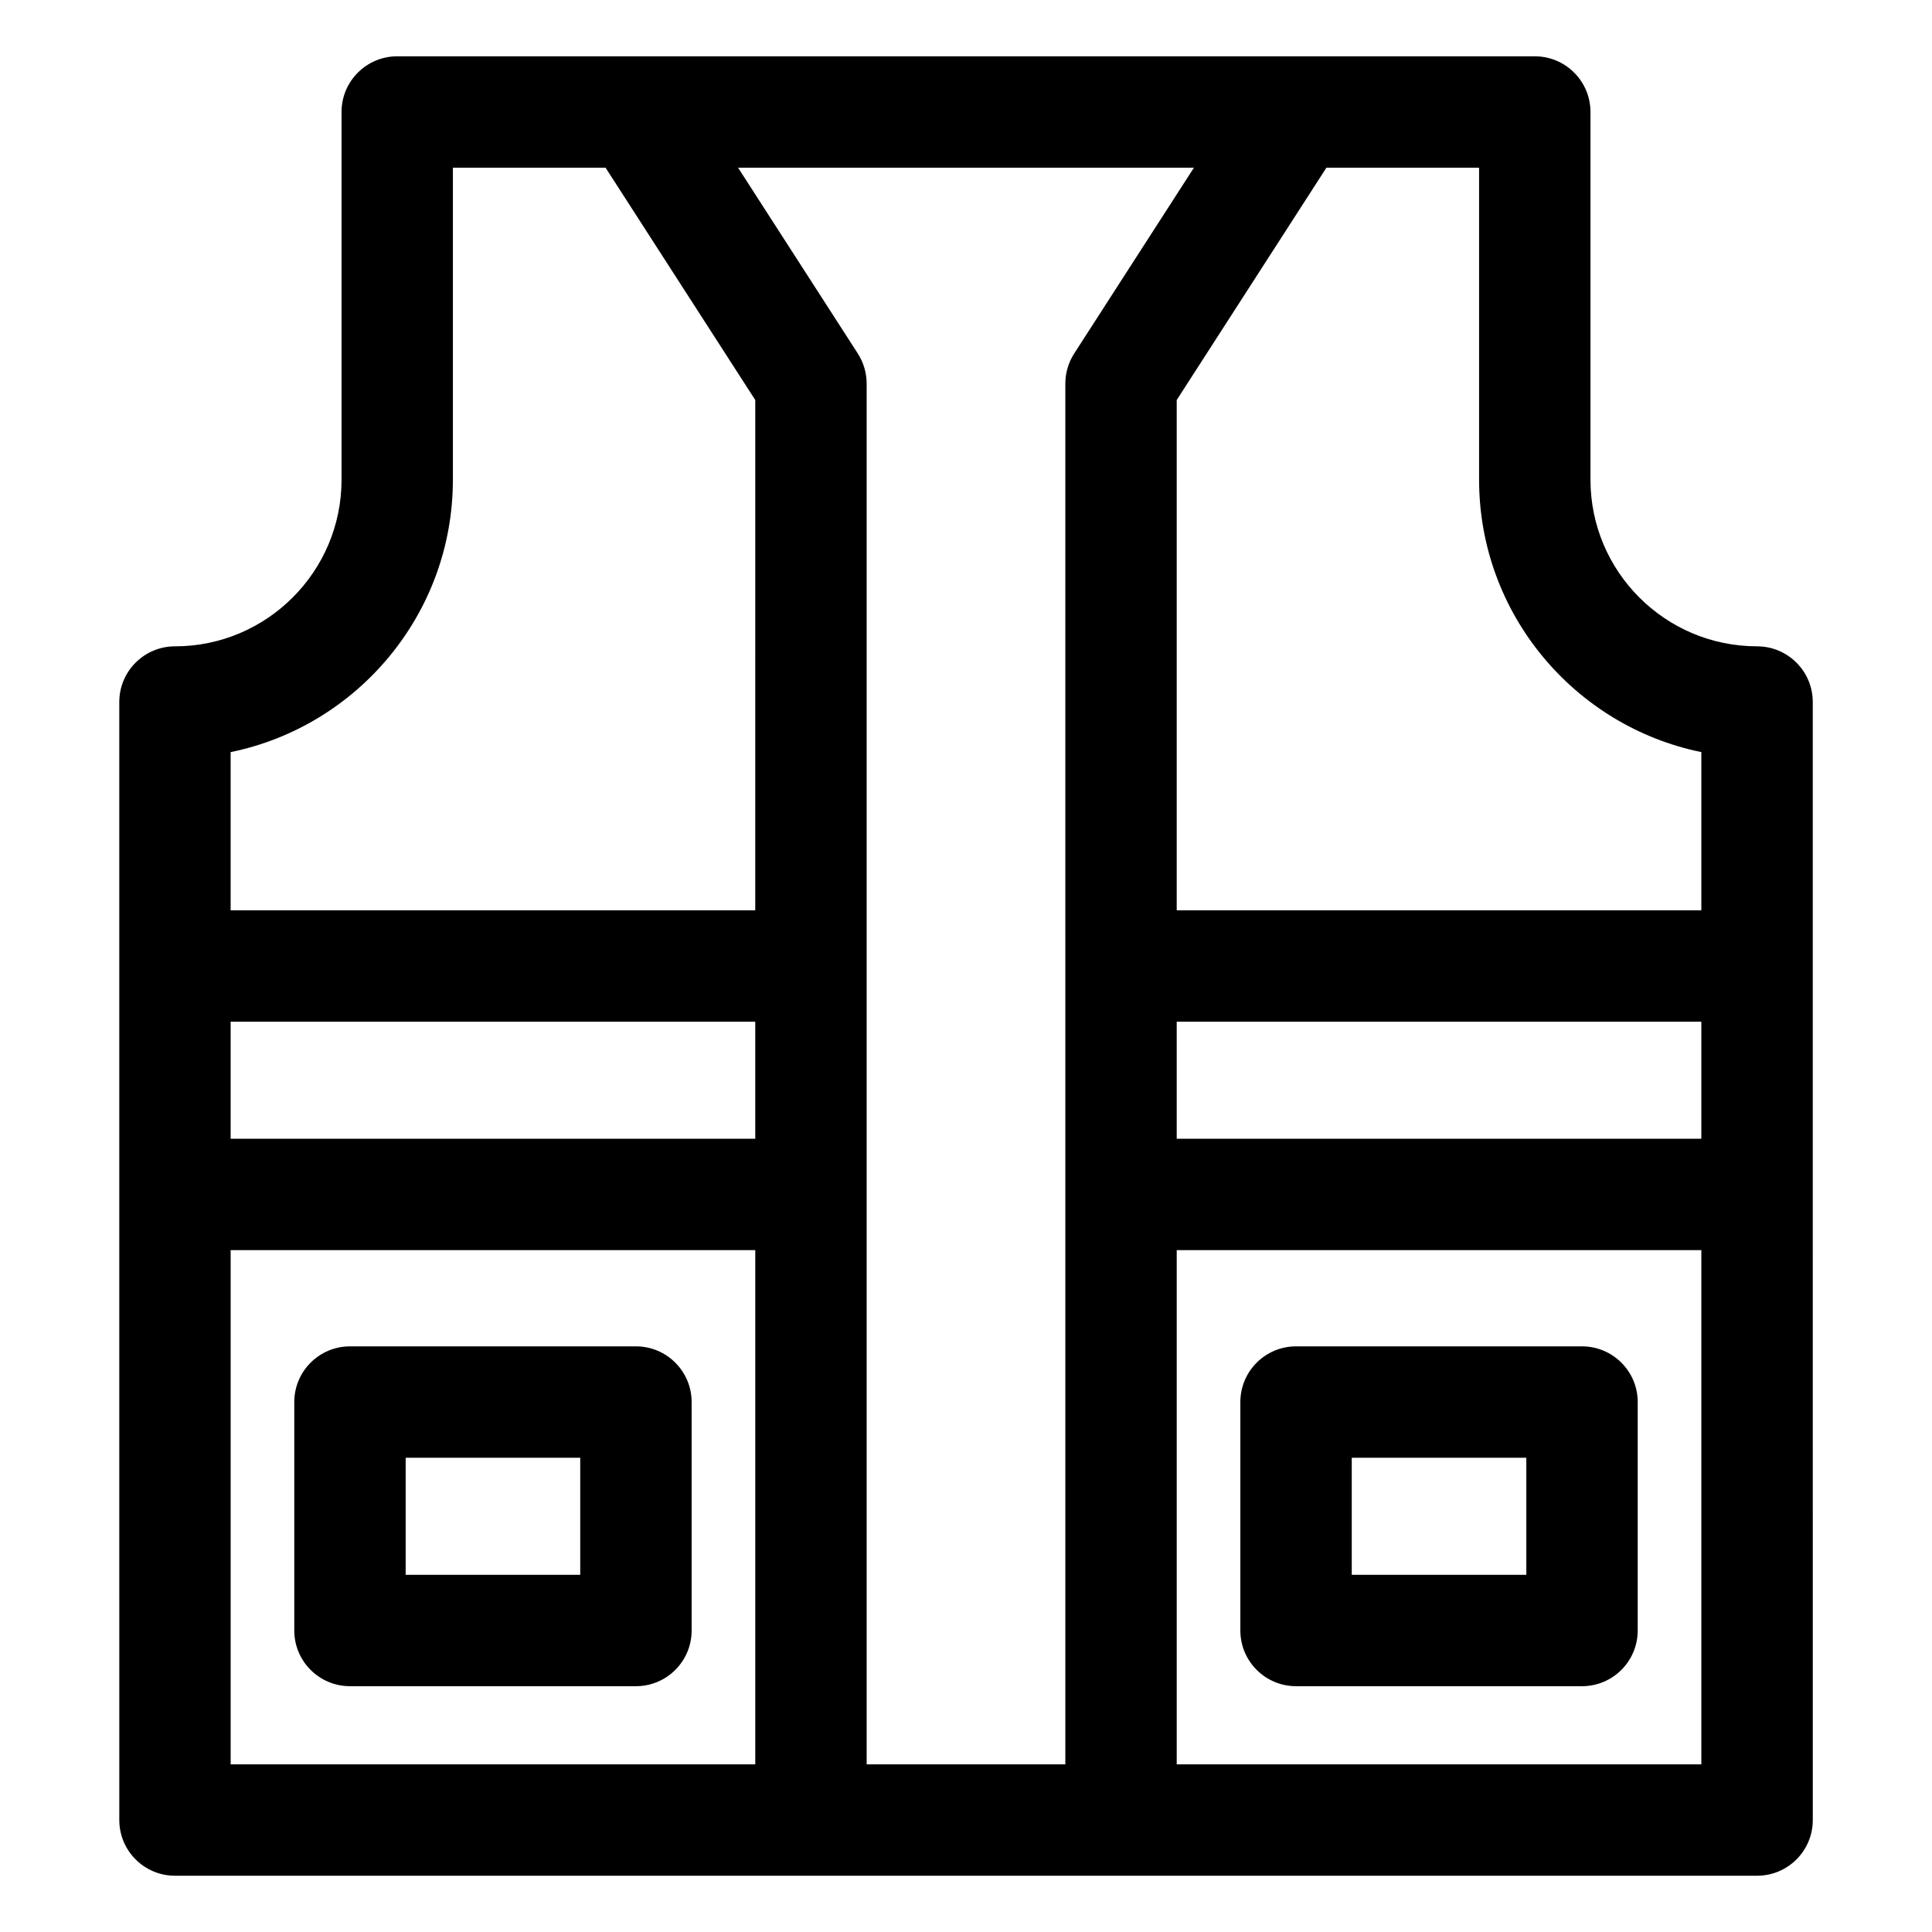
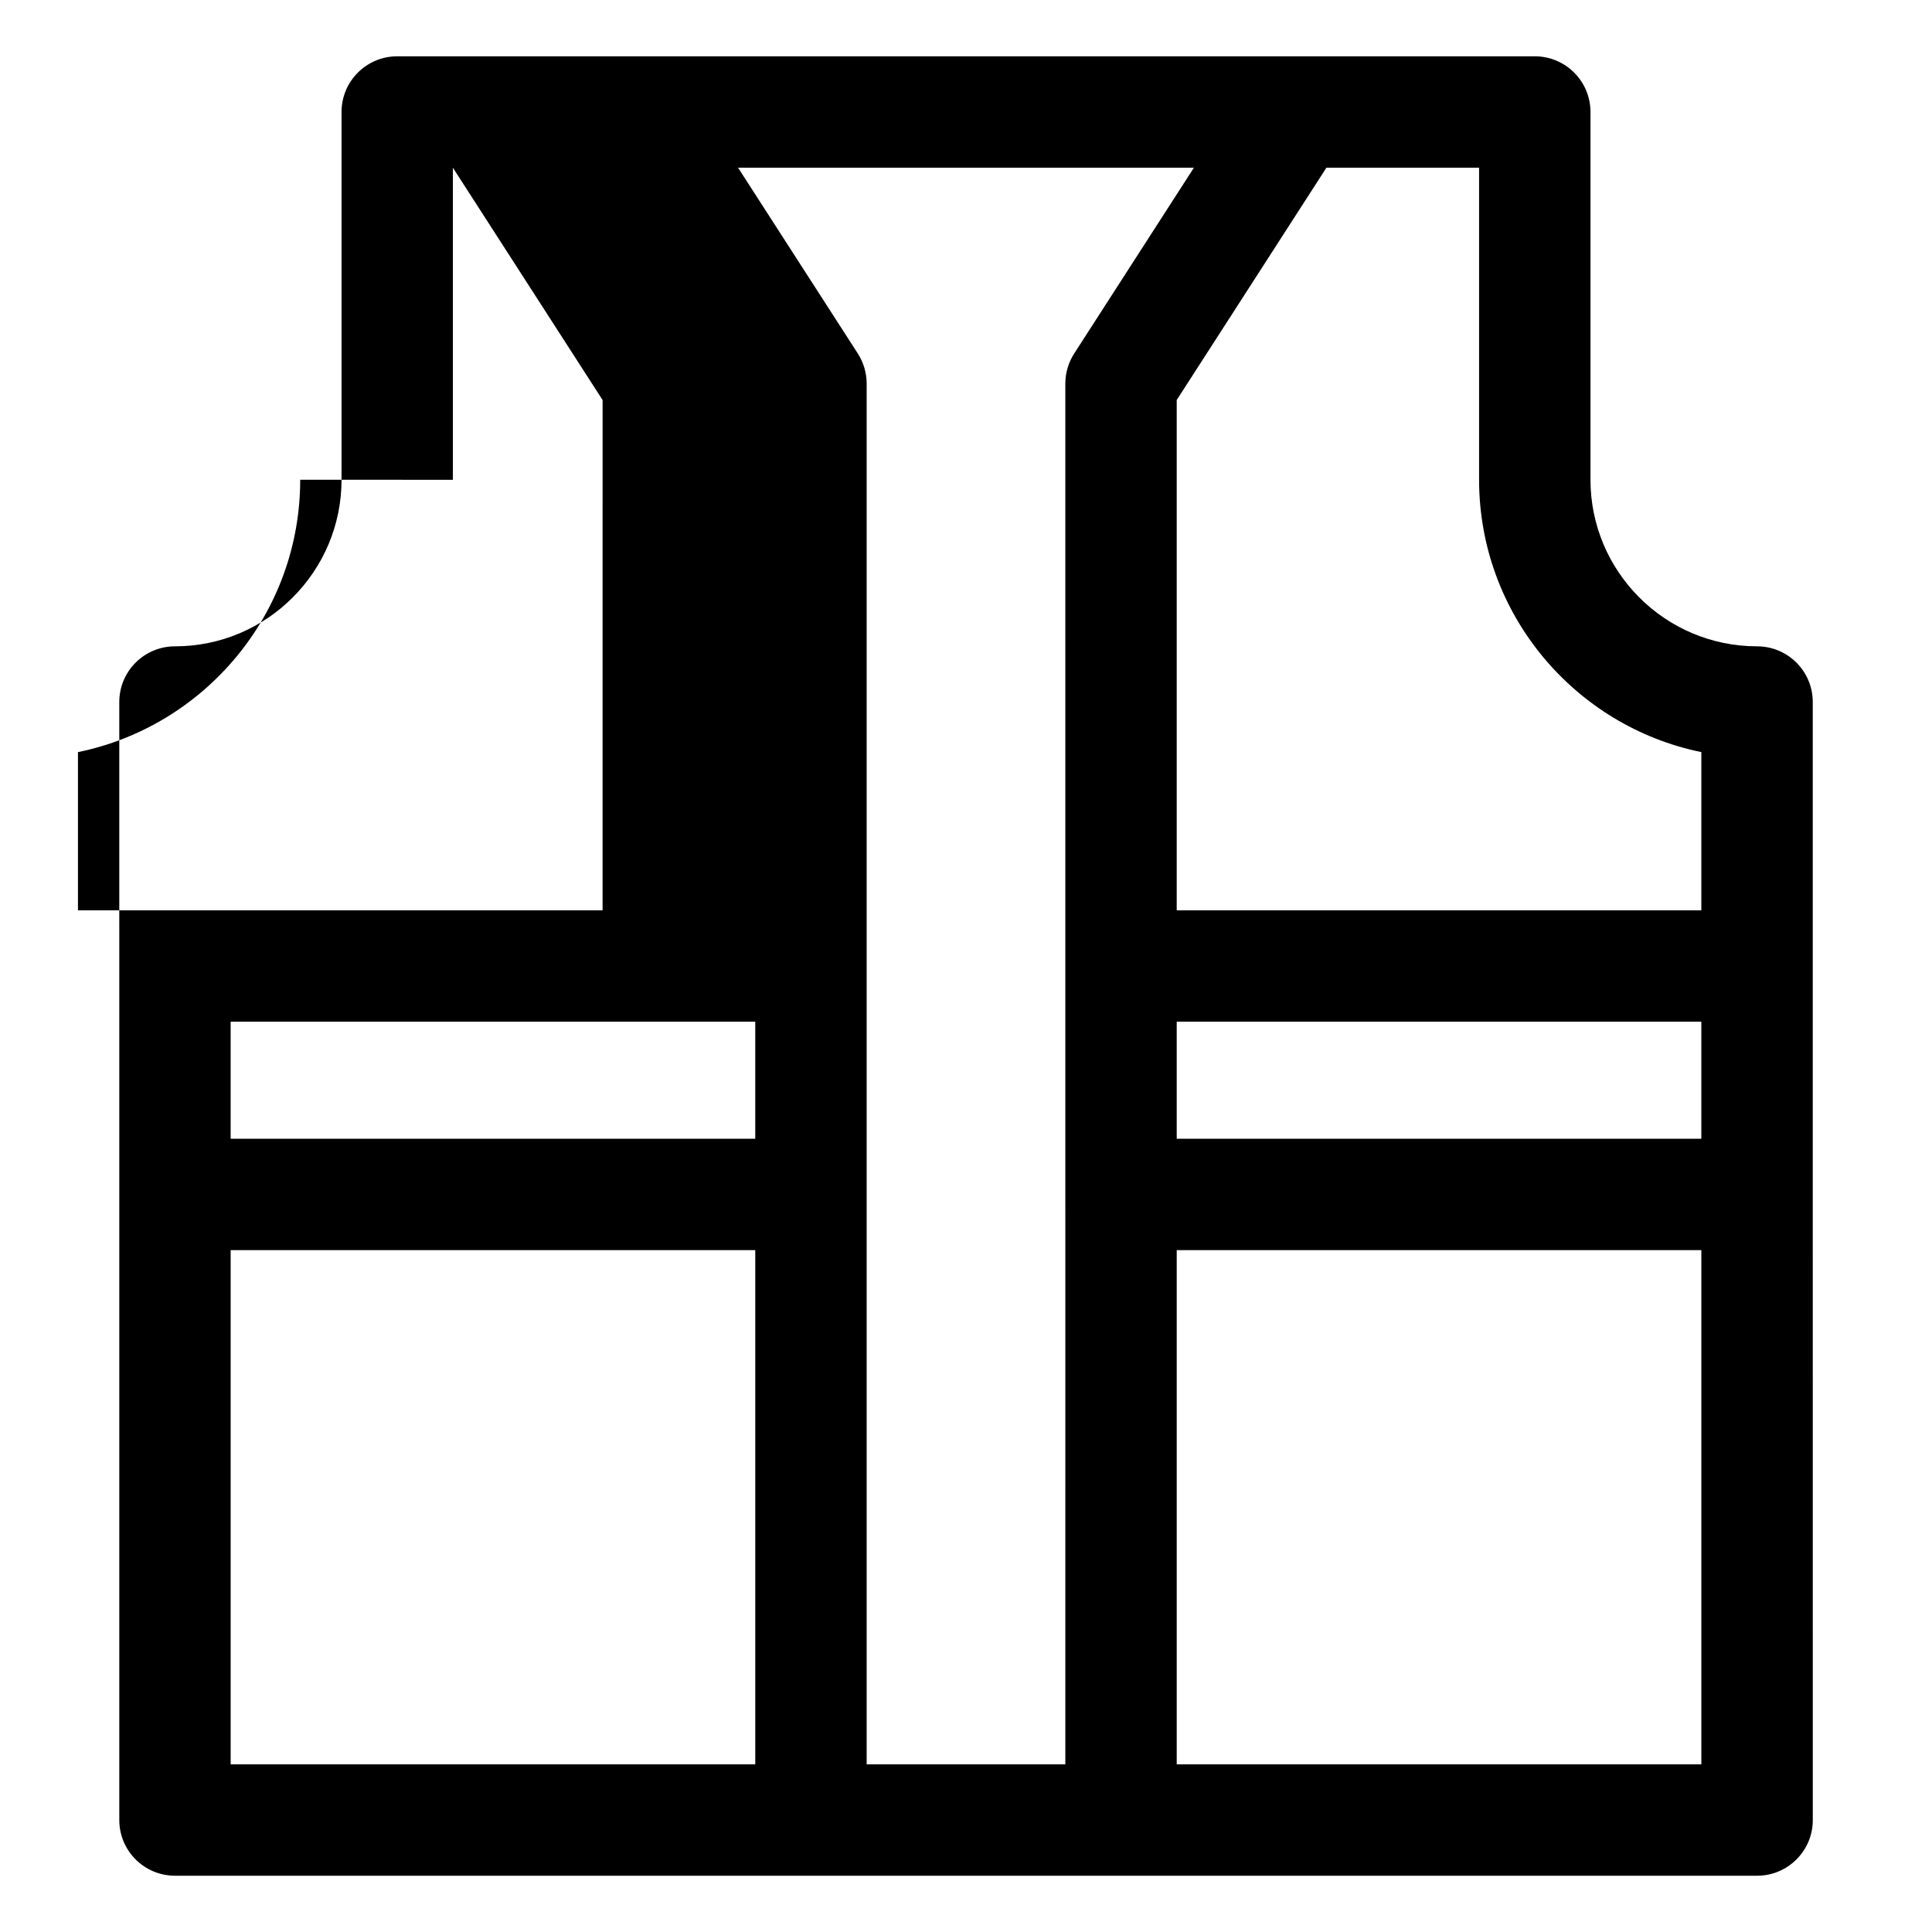
<svg xmlns="http://www.w3.org/2000/svg" fill="#000000" width="800px" height="800px" version="1.1" viewBox="144 144 512 512">
  <g>
-     <path d="m563.25 500.8h-75.781c-8.152 0-14.762 6.609-14.762 14.762v60.535c0 8.152 6.609 14.762 14.762 14.762h75.781c8.152 0 14.762-6.609 14.762-14.762v-60.535c0-8.152-6.609-14.762-14.762-14.762zm-14.758 60.535h-46.262v-31.016h46.262z" />
-     <path d="m609.63 315.28c-24.336 0-44.137-19.801-44.137-44.137v-97.461c0-8.152-6.609-14.762-14.762-14.762h-301.46c-8.152 0-14.762 6.609-14.762 14.762v97.465c0 24.336-19.801 44.137-44.137 44.137-8.152 0-14.762 6.609-14.762 14.762l0.004 296.28c0 8.152 6.609 14.762 14.762 14.762h419.27c8.152 0 14.762-6.609 14.762-14.762l-0.008-165.79v-130.49c0-8.152-6.609-14.762-14.762-14.762zm-73.656-126.84v82.703c0 35.559 25.332 65.316 58.898 72.172v41.926h-139.03v-135.23l39.672-61.57zm58.898 257.34h-139.03v-31.016h139.03zm-389.75-31.016h139.03v31.016h-139.03zm166.2-177.09-31.723-49.23h120.8l-31.719 49.23c-1.535 2.383-2.356 5.156-2.356 7.992l0.004 365.9h-52.652v-365.89c0-2.836-0.816-5.609-2.352-7.996zm-107.3 33.473v-82.703h40.461l39.672 61.57-0.004 135.23h-139.03v-41.926c33.566-6.856 58.898-36.609 58.898-72.172zm-58.898 340.42v-136.27h139.03v136.27zm250.72 0v-136.27h139.03v136.27z" />
-     <path d="m312.53 500.8h-75.781c-8.152 0-14.762 6.609-14.762 14.762v60.535c0 8.152 6.609 14.762 14.762 14.762h75.781c8.152 0 14.762-6.609 14.762-14.762v-60.535c-0.004-8.152-6.609-14.762-14.762-14.762zm-14.762 60.535h-46.262v-31.016h46.262z" />
+     <path d="m609.63 315.28c-24.336 0-44.137-19.801-44.137-44.137v-97.461c0-8.152-6.609-14.762-14.762-14.762h-301.46c-8.152 0-14.762 6.609-14.762 14.762v97.465c0 24.336-19.801 44.137-44.137 44.137-8.152 0-14.762 6.609-14.762 14.762l0.004 296.28c0 8.152 6.609 14.762 14.762 14.762h419.27c8.152 0 14.762-6.609 14.762-14.762l-0.008-165.79v-130.49c0-8.152-6.609-14.762-14.762-14.762zm-73.656-126.84v82.703c0 35.559 25.332 65.316 58.898 72.172v41.926h-139.03v-135.23l39.672-61.57zm58.898 257.34h-139.03v-31.016h139.03zm-389.75-31.016h139.03v31.016h-139.03zm166.2-177.09-31.723-49.23h120.8l-31.719 49.23c-1.535 2.383-2.356 5.156-2.356 7.992l0.004 365.9h-52.652v-365.89c0-2.836-0.816-5.609-2.352-7.996zm-107.3 33.473v-82.703l39.672 61.57-0.004 135.23h-139.03v-41.926c33.566-6.856 58.898-36.609 58.898-72.172zm-58.898 340.42v-136.27h139.03v136.27zm250.72 0v-136.27h139.03v136.27z" />
  </g>
</svg>